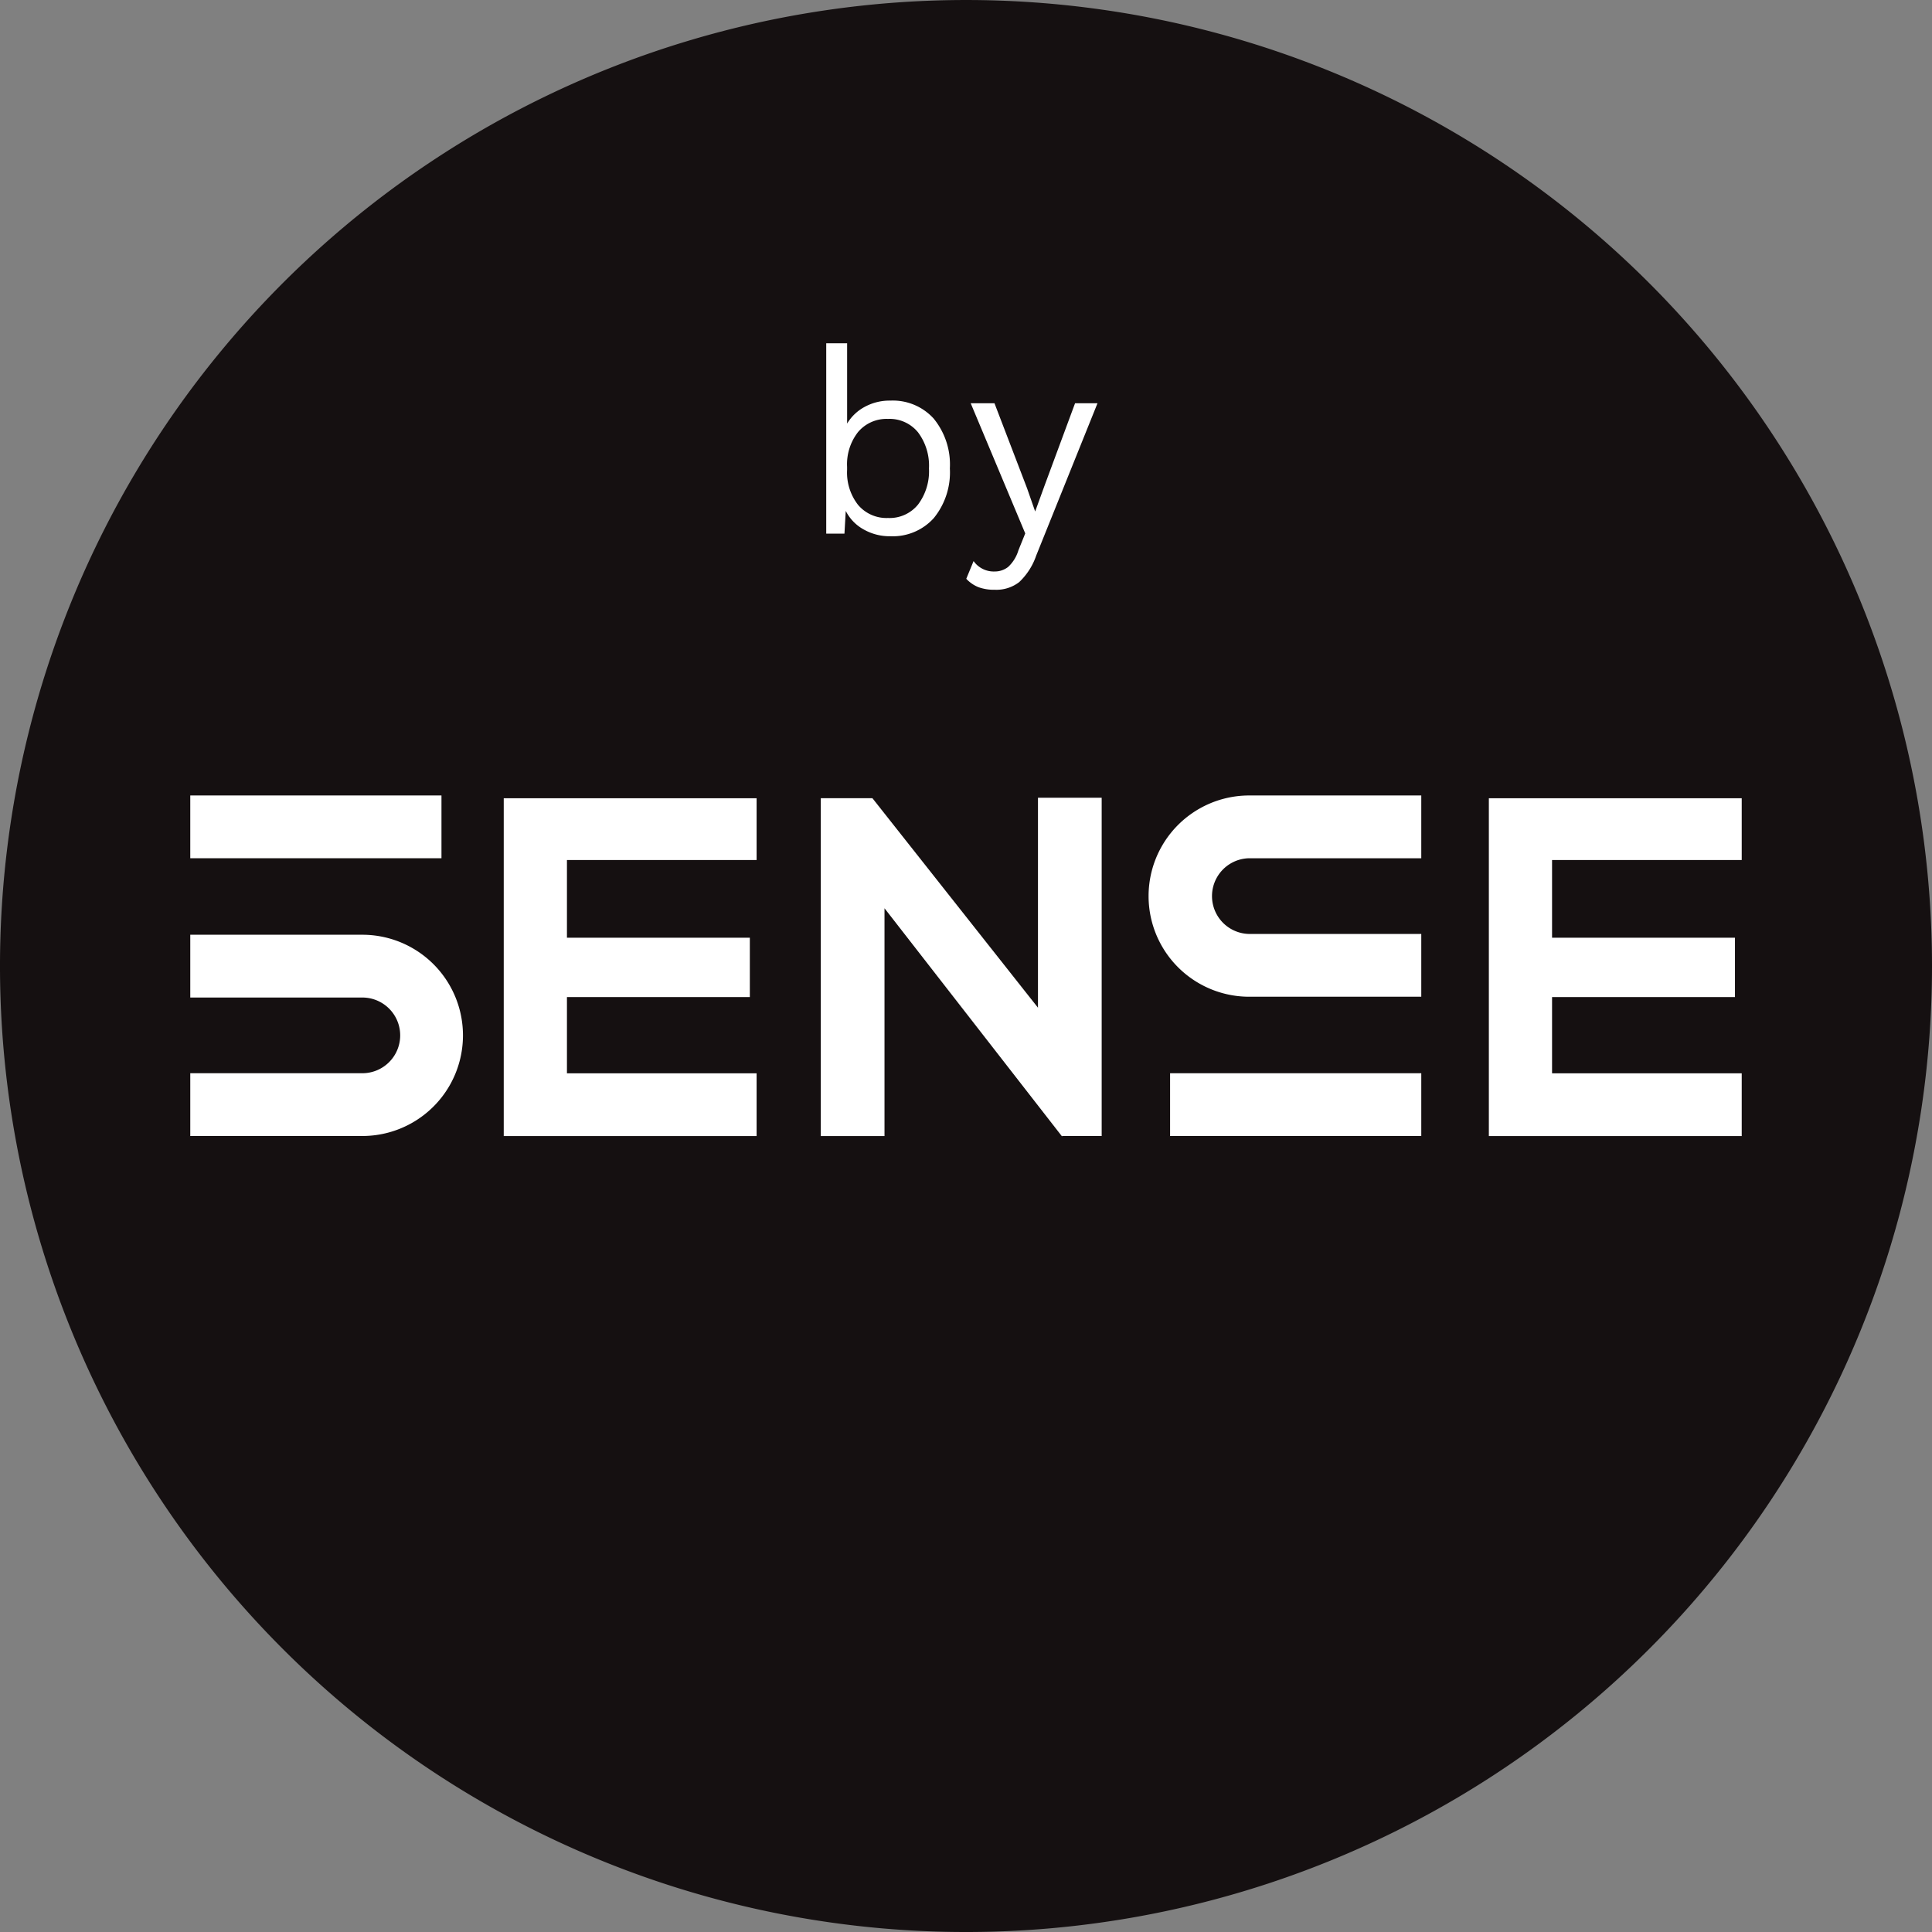
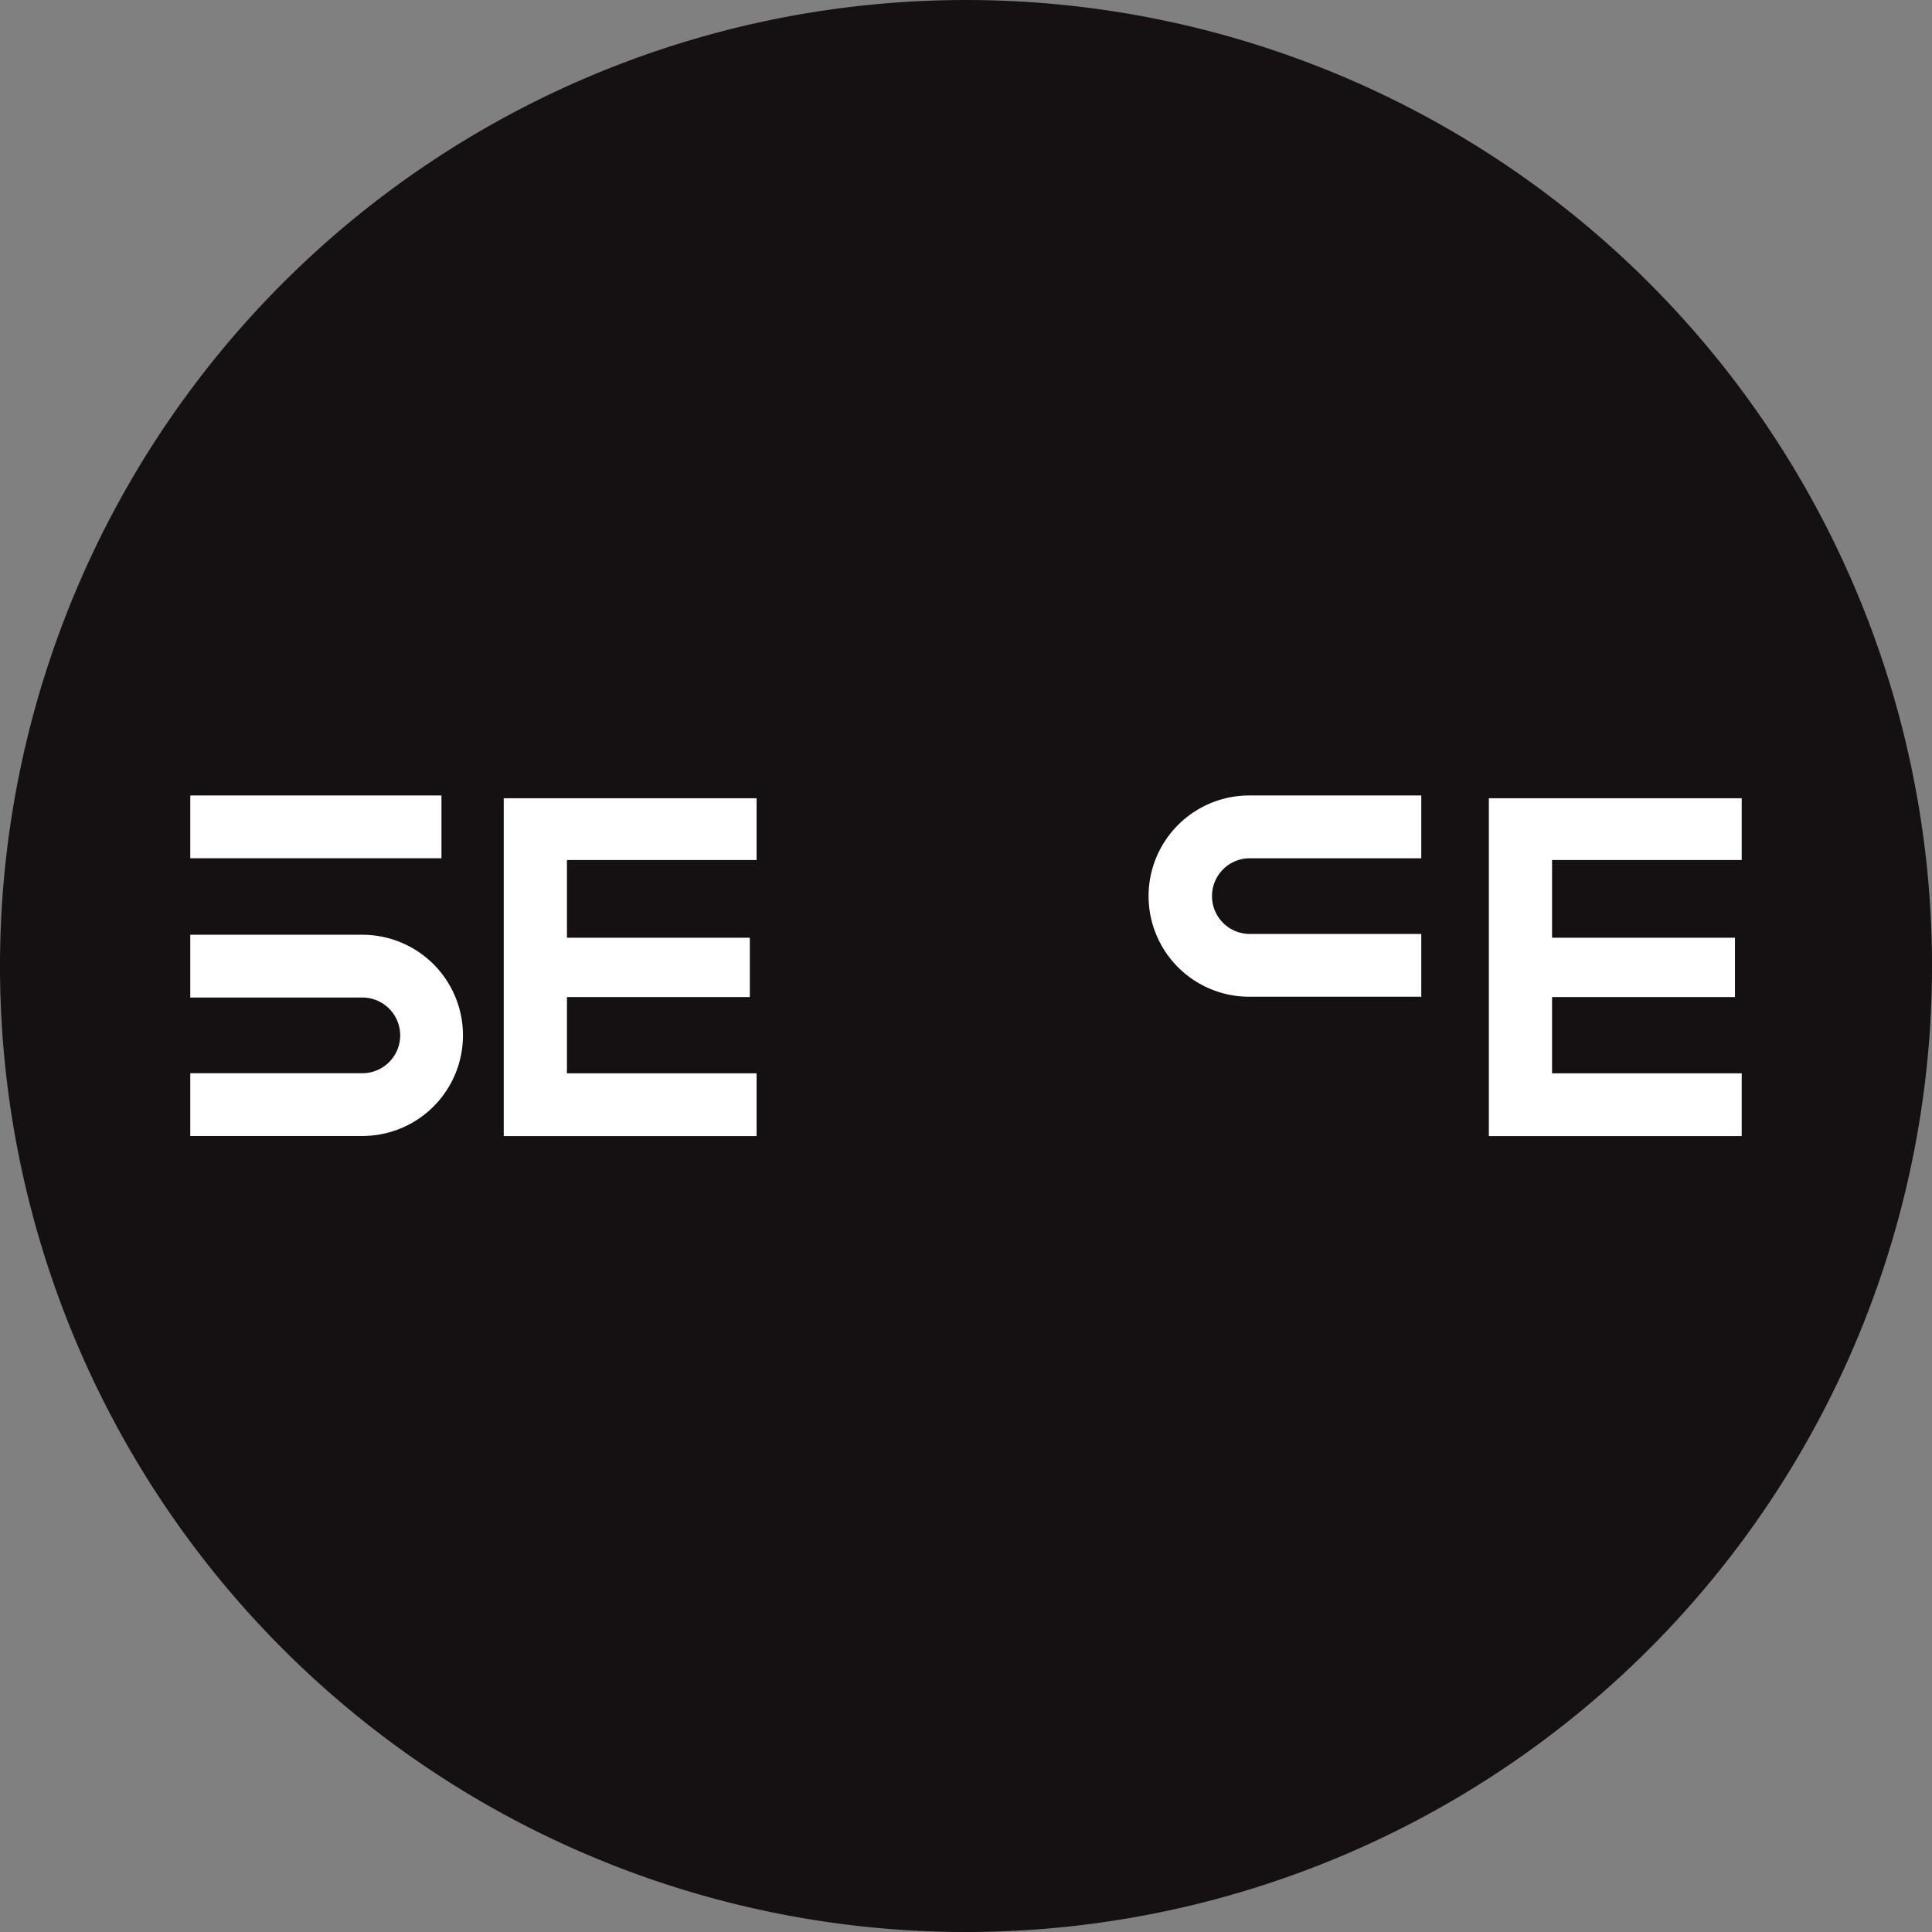
<svg xmlns="http://www.w3.org/2000/svg" width="169.62" height="169.619" viewBox="0 0 169.62 169.619">
  <rect x="0" y="0" width="169.62" height="169.619" fill="#808080" stroke="none" />
  <g id="by_sense" transform="translate(84.81 84.81)">
    <g id="Group_176" data-name="Group 176" transform="translate(-84.81 -84.809)">
      <g id="Group_173" data-name="Group 173">
        <path id="Path_136" data-name="Path 136" d="M169.62,84.809A84.81,84.81,0,1,1,84.81,0,84.809,84.809,0,0,1,169.62,84.809" fill="#151011" />
      </g>
-       <rect id="Rectangle_89" data-name="Rectangle 89" width="22.053" height="5.511" transform="translate(102.728 94.224)" fill="#fff" />
      <g id="Group_174" data-name="Group 174" transform="translate(100.841 69.838)">
        <path id="Path_137" data-name="Path 137" d="M137.428,96.266H122.321a8.834,8.834,0,0,1,0-17.669h15.107v5.511H122.321a3.324,3.324,0,0,0,0,6.647h15.107Z" transform="translate(-113.488 -78.597)" fill="#fff" />
      </g>
      <path id="Path_138" data-name="Path 138" d="M71.973,108.528h-22.2V78.869h22.2v5.424H55.322v6.821H71.379v5.212H55.322v6.694H71.973Z" transform="translate(-5.547 -8.789)" fill="#fff" />
-       <path id="Path_139" data-name="Path 139" d="M100.167,78.821h5.593v29.7h-3.474v.043L86.693,88.524v20H81.1V78.863h4.533l14.533,18.39Z" transform="translate(-9.038 -8.784)" fill="#fff" />
      <rect id="Rectangle_90" data-name="Rectangle 90" width="22.054" height="5.511" transform="translate(16.705 69.837)" fill="#fff" />
      <g id="Group_175" data-name="Group 175" transform="translate(16.705 82.065)">
        <path id="Path_140" data-name="Path 140" d="M33.907,110.027H18.8v-5.511H33.907a3.323,3.323,0,1,0,0-6.646H18.8V92.358H33.907a8.834,8.834,0,0,1,0,17.669" transform="translate(-18.8 -92.358)" fill="#fff" />
      </g>
      <path id="Path_141" data-name="Path 141" d="M169.308,108.528h-22.2V78.869h22.2v5.424H152.657v6.821h16.058v5.212H152.657v6.694h16.651Z" transform="translate(-16.394 -8.789)" fill="#fff" />
-       <path id="Path_142" data-name="Path 142" d="M89.694,48.08a4.871,4.871,0,0,0,.962-3.175,4.874,4.874,0,0,0-.962-3.171,3.217,3.217,0,0,0-2.633-1.177A3.271,3.271,0,0,0,84.438,41.7a4.581,4.581,0,0,0-.97,3.067v.275a4.6,4.6,0,0,0,.97,3.072,3.271,3.271,0,0,0,2.623,1.142,3.212,3.212,0,0,0,2.633-1.177m1.387-7.535A6.355,6.355,0,0,1,92.49,44.9a6.349,6.349,0,0,1-1.409,4.363,4.834,4.834,0,0,1-3.814,1.595,4.605,4.605,0,0,1-2.369-.61,3.819,3.819,0,0,1-1.548-1.614l-.114,1.994h-1.6V33.916h1.834v7.051A4,4,0,0,1,85.013,39.5a4.574,4.574,0,0,1,2.254-.55,4.835,4.835,0,0,1,3.814,1.591" transform="translate(-9.097 -3.78)" fill="#fff" />
-       <path id="Path_143" data-name="Path 143" d="M101.614,53.214a5.78,5.78,0,0,1-1.492,2.329,3.271,3.271,0,0,1-2.129.674,4.016,4.016,0,0,1-1.453-.228,2.979,2.979,0,0,1-1.066-.735l.642-1.556a2.161,2.161,0,0,0,1.854.914,1.882,1.882,0,0,0,1.181-.4,3.262,3.262,0,0,0,.9-1.455l.6-1.487L95.862,39.842H97.95l2.861,7.464.711,2.04.823-2.268,2.68-7.236h1.97Z" transform="translate(-10.64 -4.44)" fill="#fff" />
    </g>
  </g>
</svg>